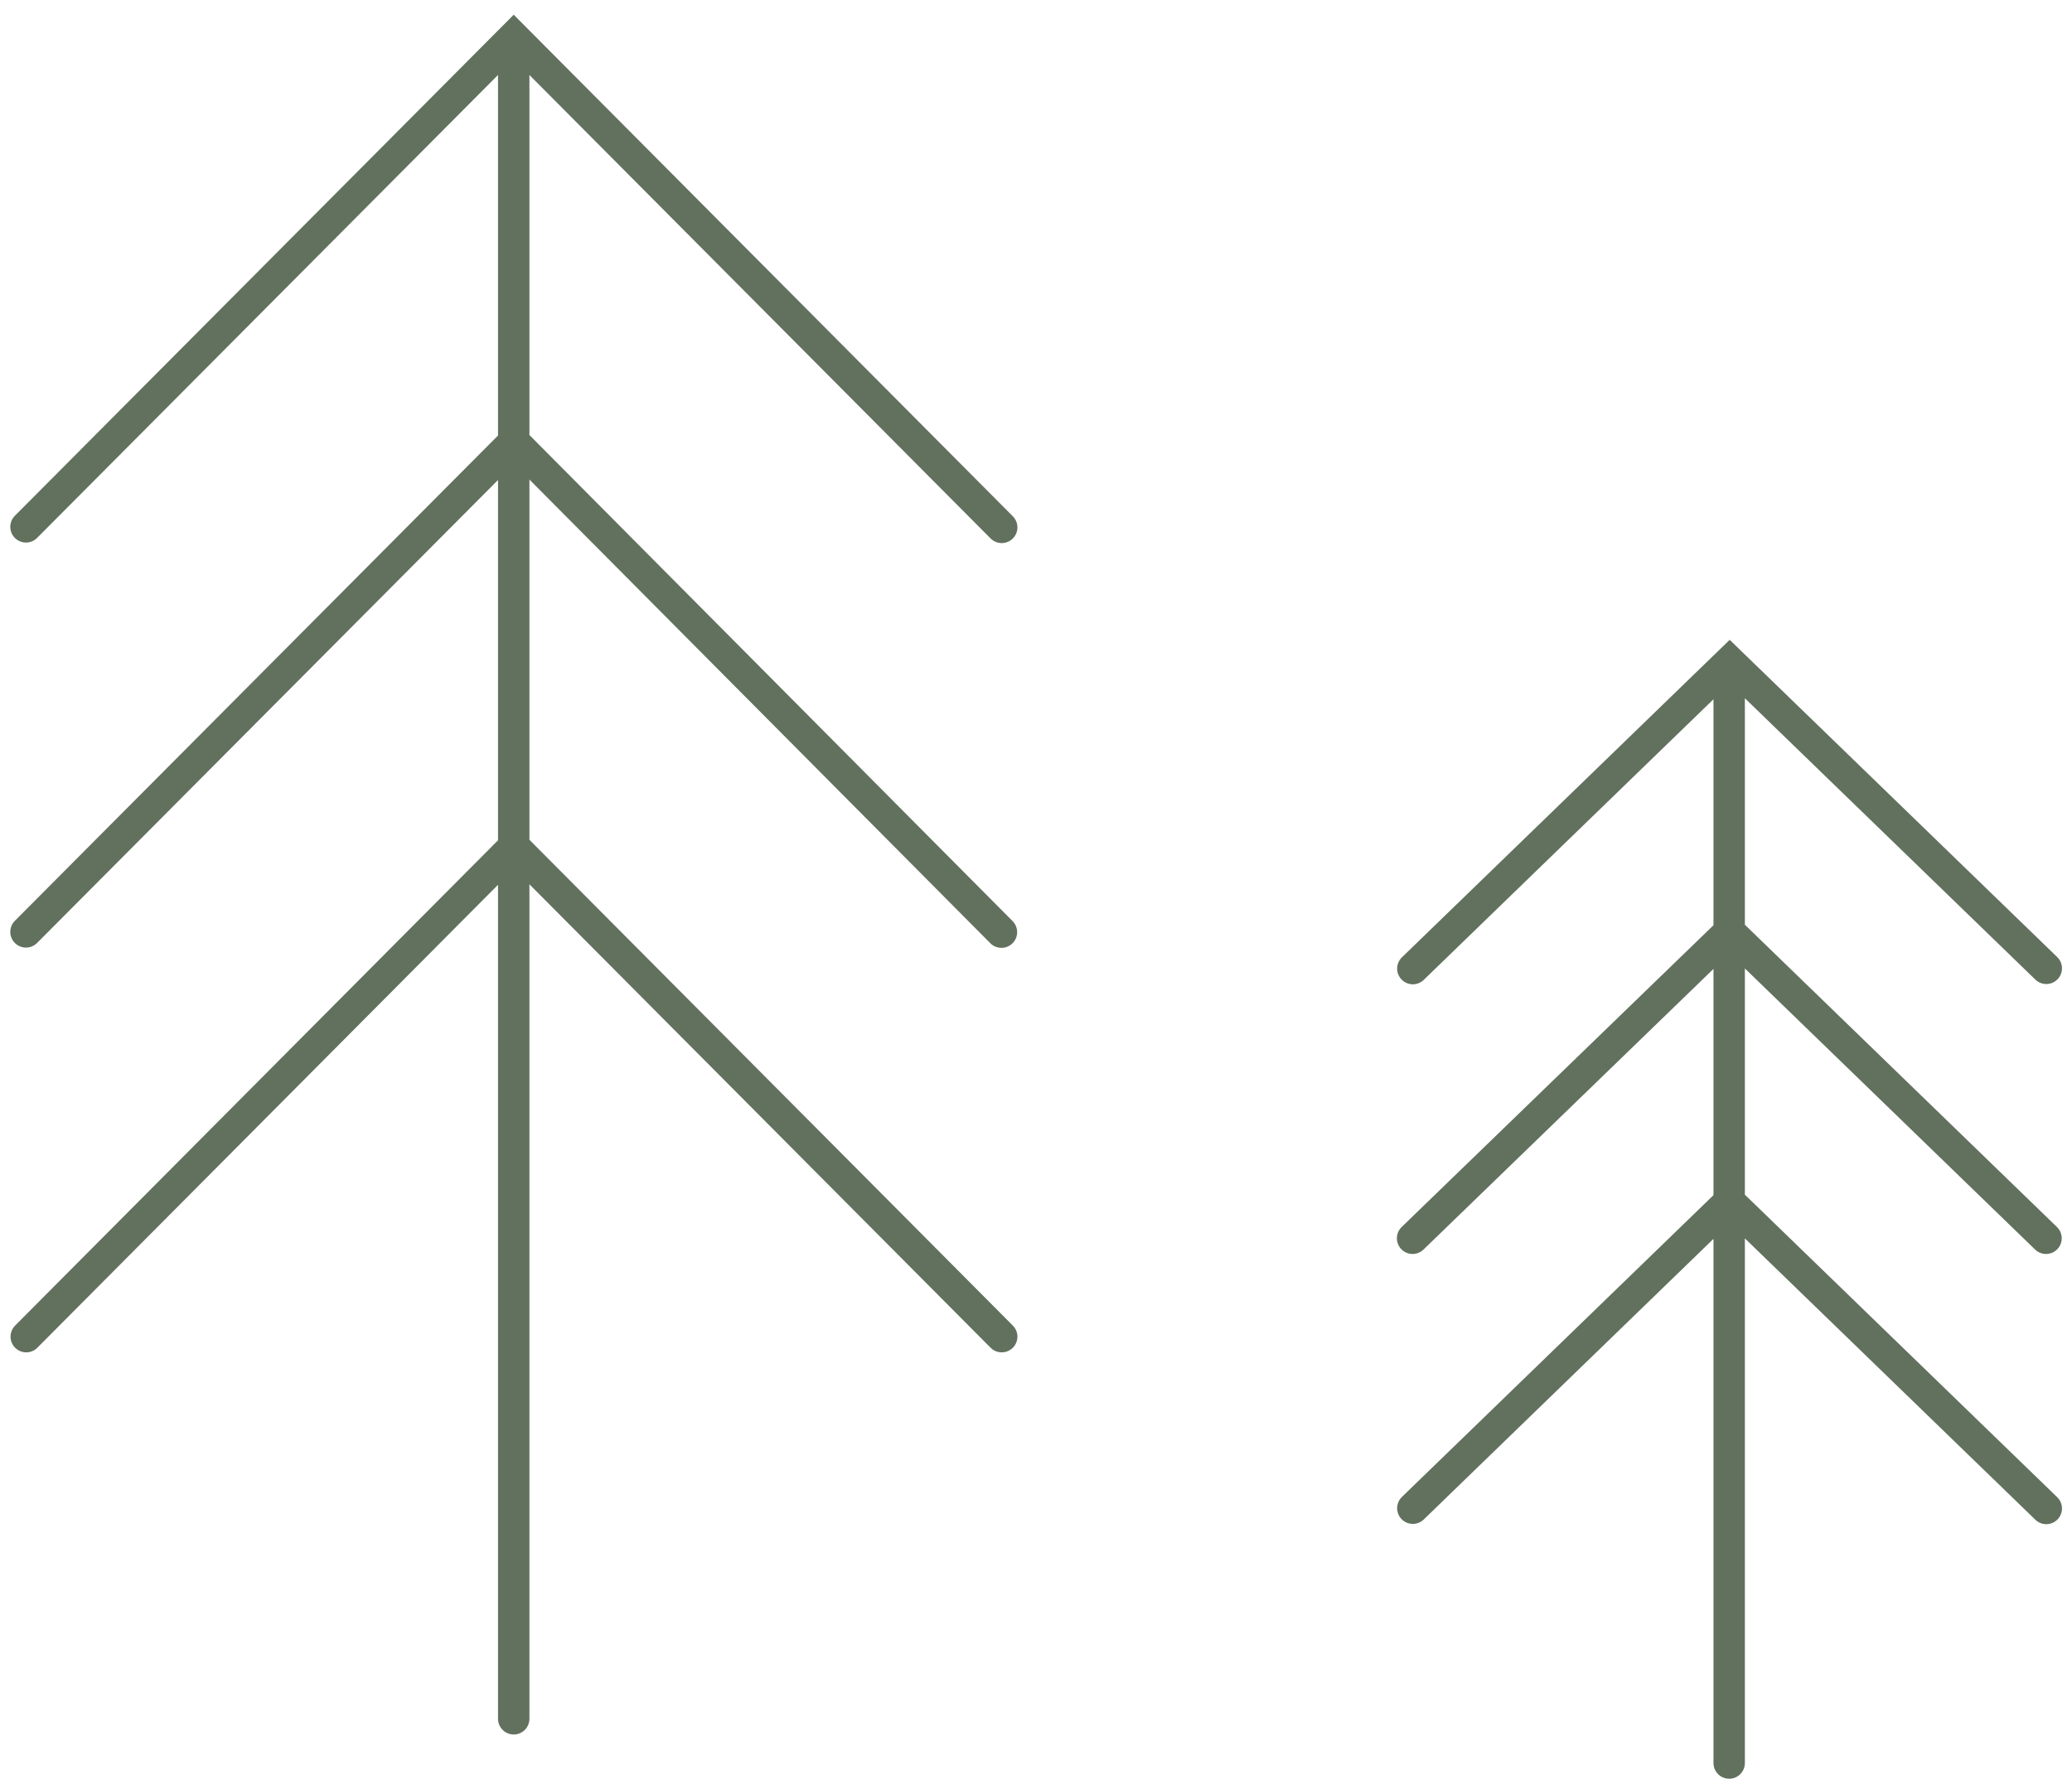
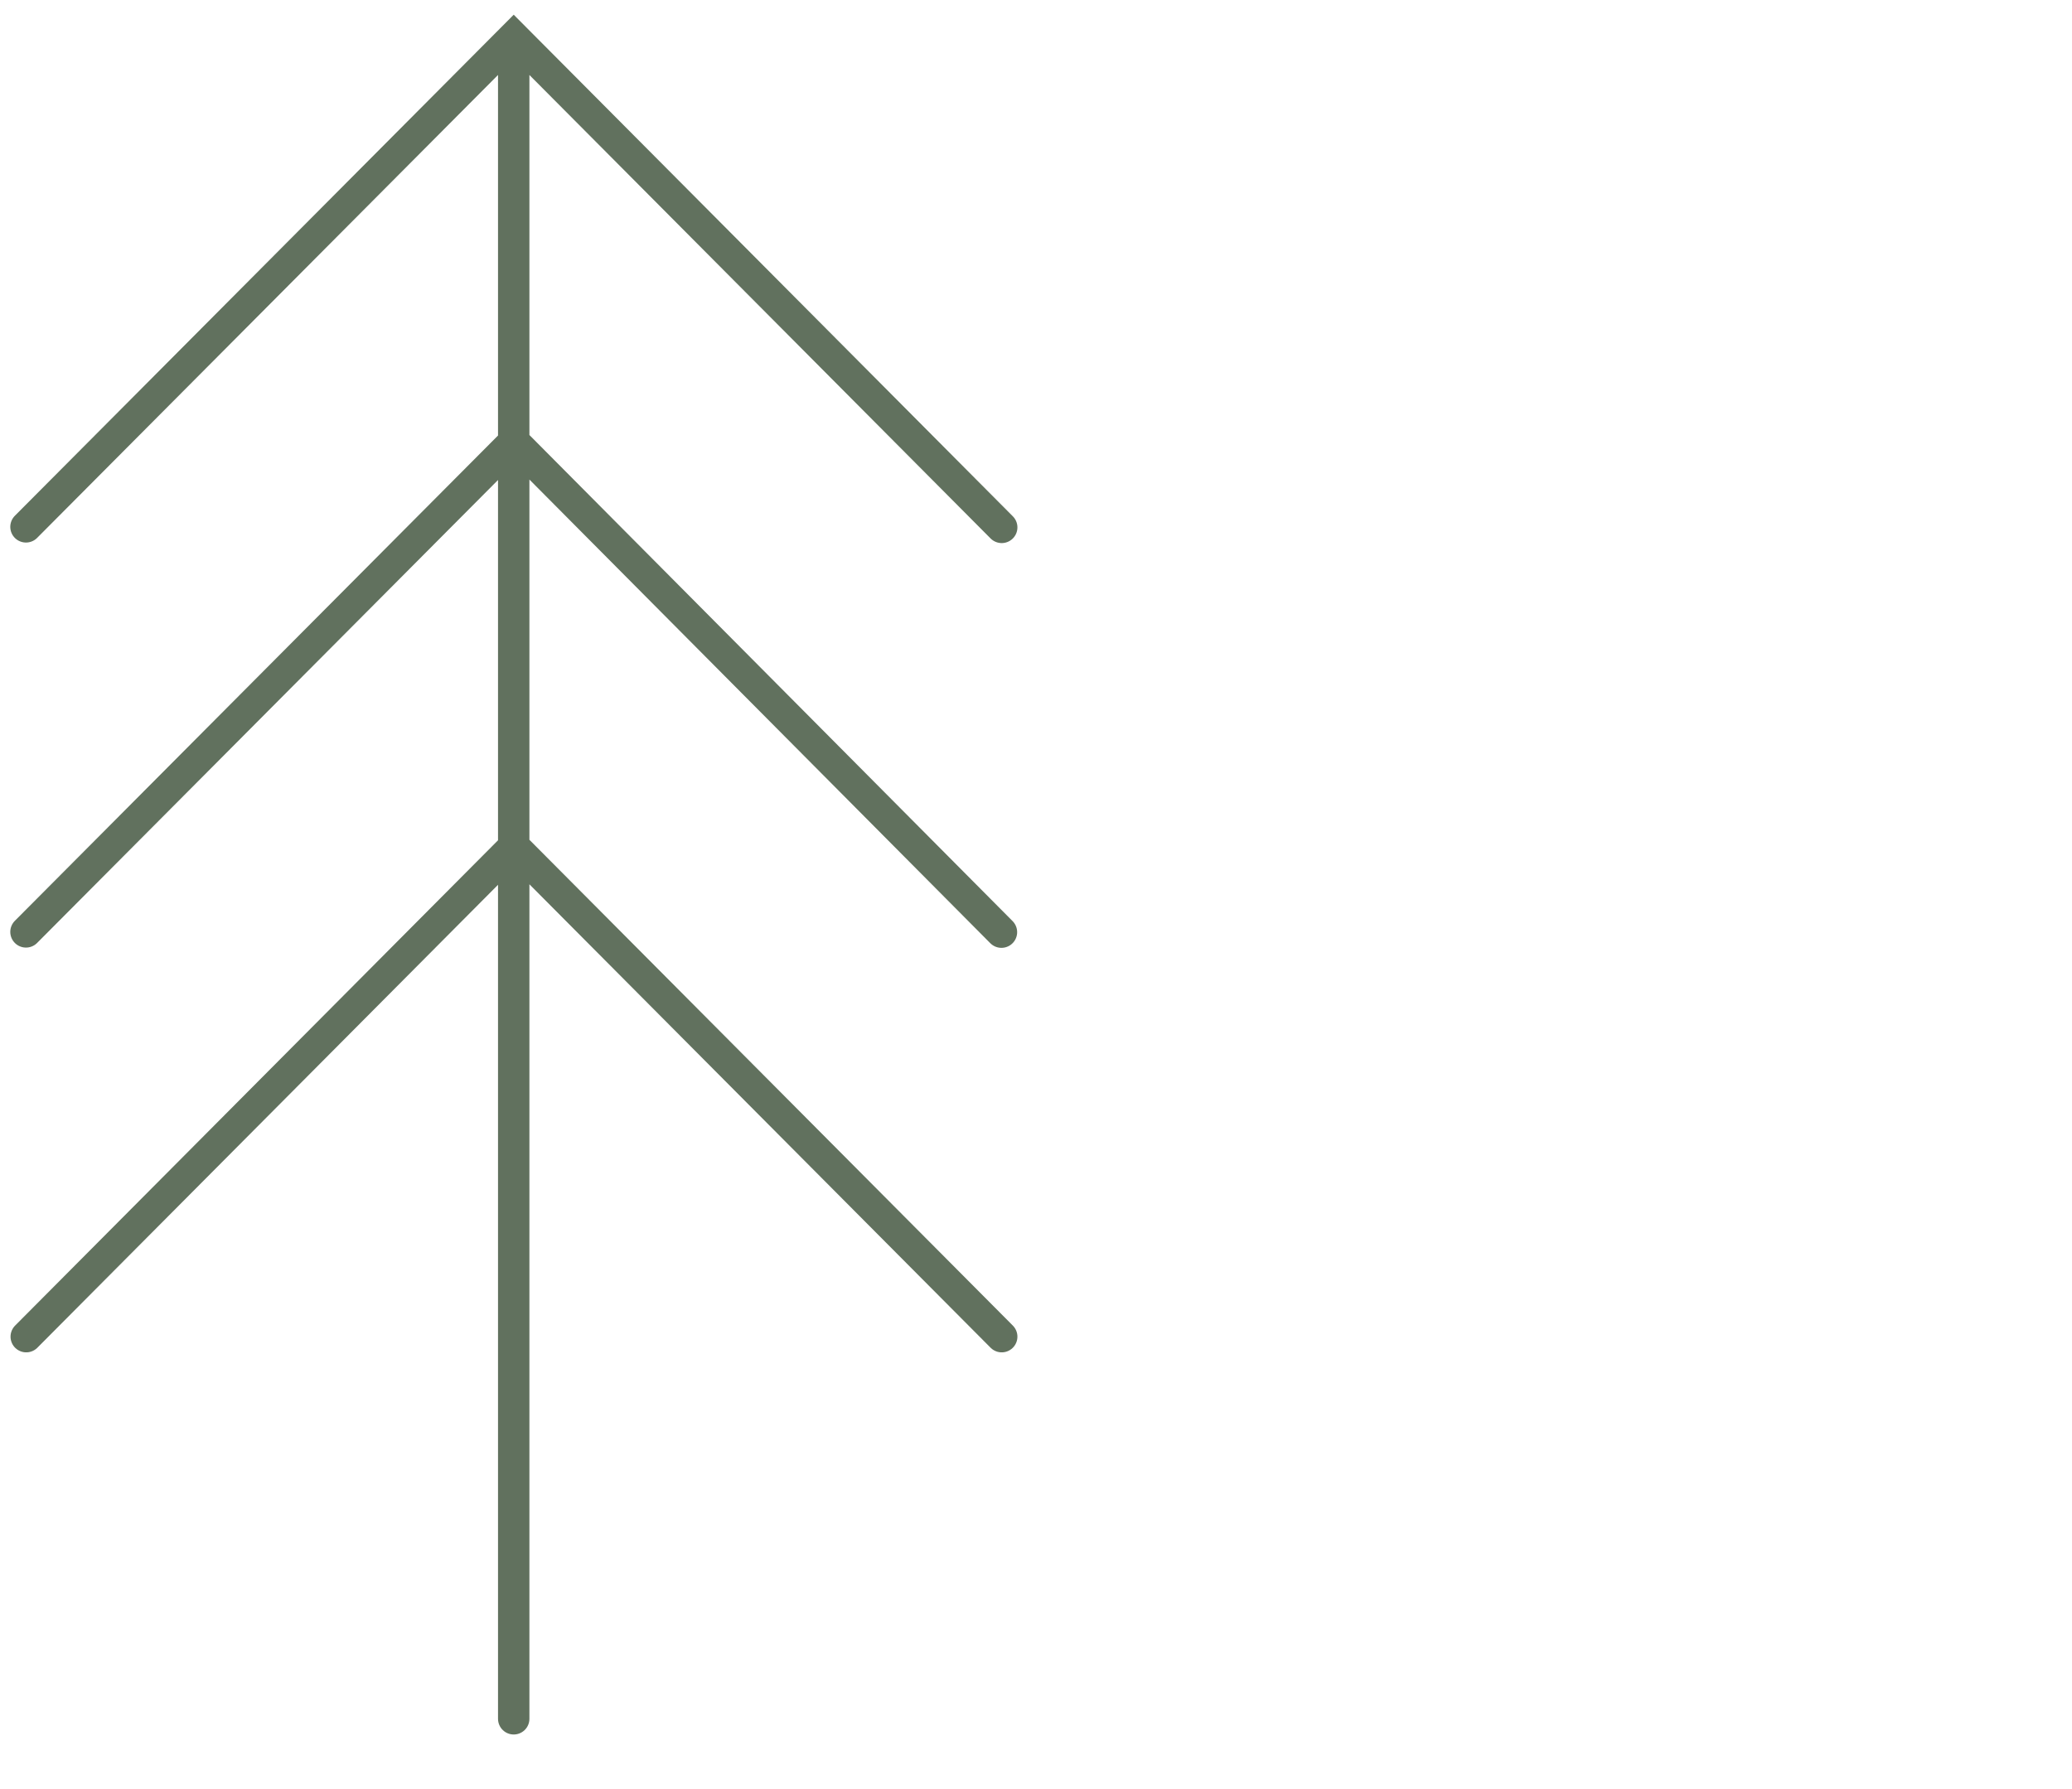
<svg xmlns="http://www.w3.org/2000/svg" width="132" height="114" viewBox="0 0 132 114" fill="none">
  <g clip-path="url(#clip0_1624_1588)">
    <mask id="mask0_1624_1588" style="mask-type:luminance" maskUnits="userSpaceOnUse" x="0" y="0" width="132" height="114">
-       <path d="M132 0H0V114H132V0Z" fill="white" />
+       <path d="M132 0H0V114H132Z" fill="white" />
    </mask>
    <g mask="url(#mask0_1624_1588)">
      <path d="M32.727 3.052V109.522M1.655 33.571L32.727 2.355L63.816 33.605M1.655 59.38L32.743 28.148L63.799 59.397M1.671 85.172L32.743 53.94L63.816 85.172" stroke="#61715E" stroke-width="2" stroke-miterlimit="10" stroke-linecap="round" />
-       <path d="M110.16 42.445V112.341M90.007 61.719L110.193 42.163L130.362 61.702M89.991 78.903L110.176 59.364L130.345 78.903M90.007 96.103L110.176 76.564L130.362 96.12" stroke="#61715E" stroke-width="2" stroke-miterlimit="10" stroke-linecap="round" />
    </g>
  </g>
  <defs>
    <clipPath id="clip0_1624_1588">
      <rect width="132" height="114" fill="white" />
    </clipPath>
  </defs>
</svg>